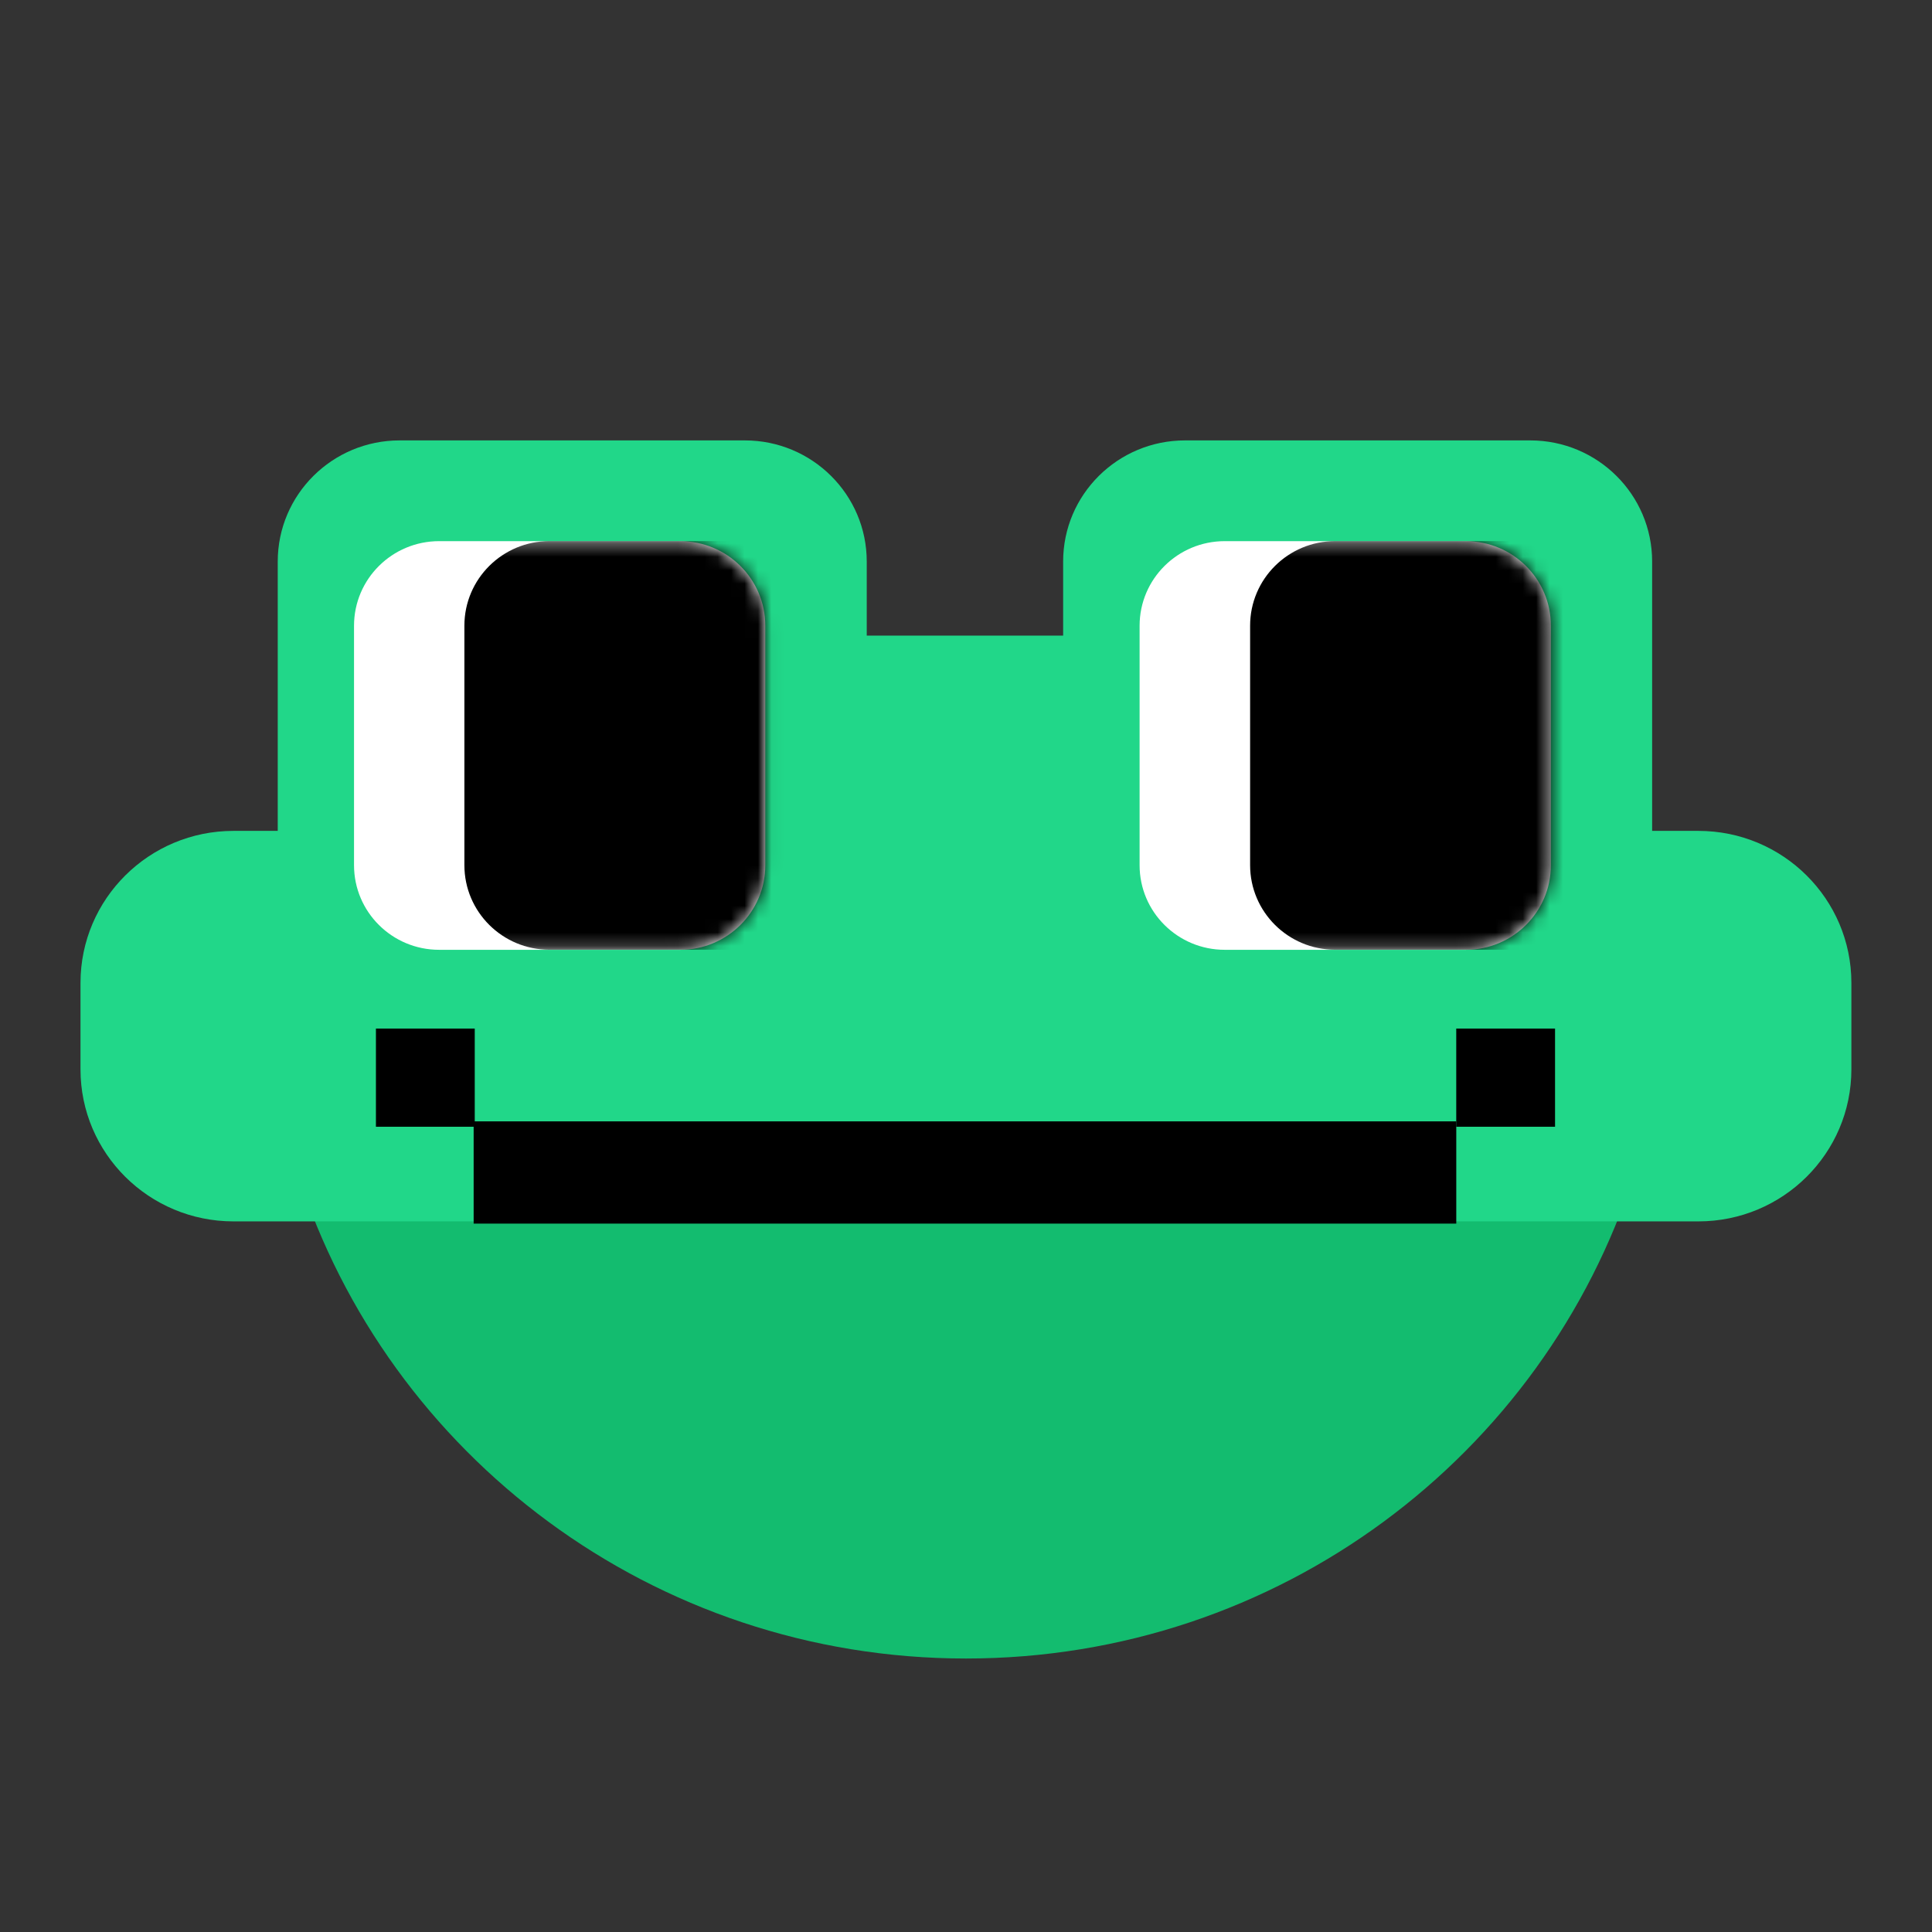
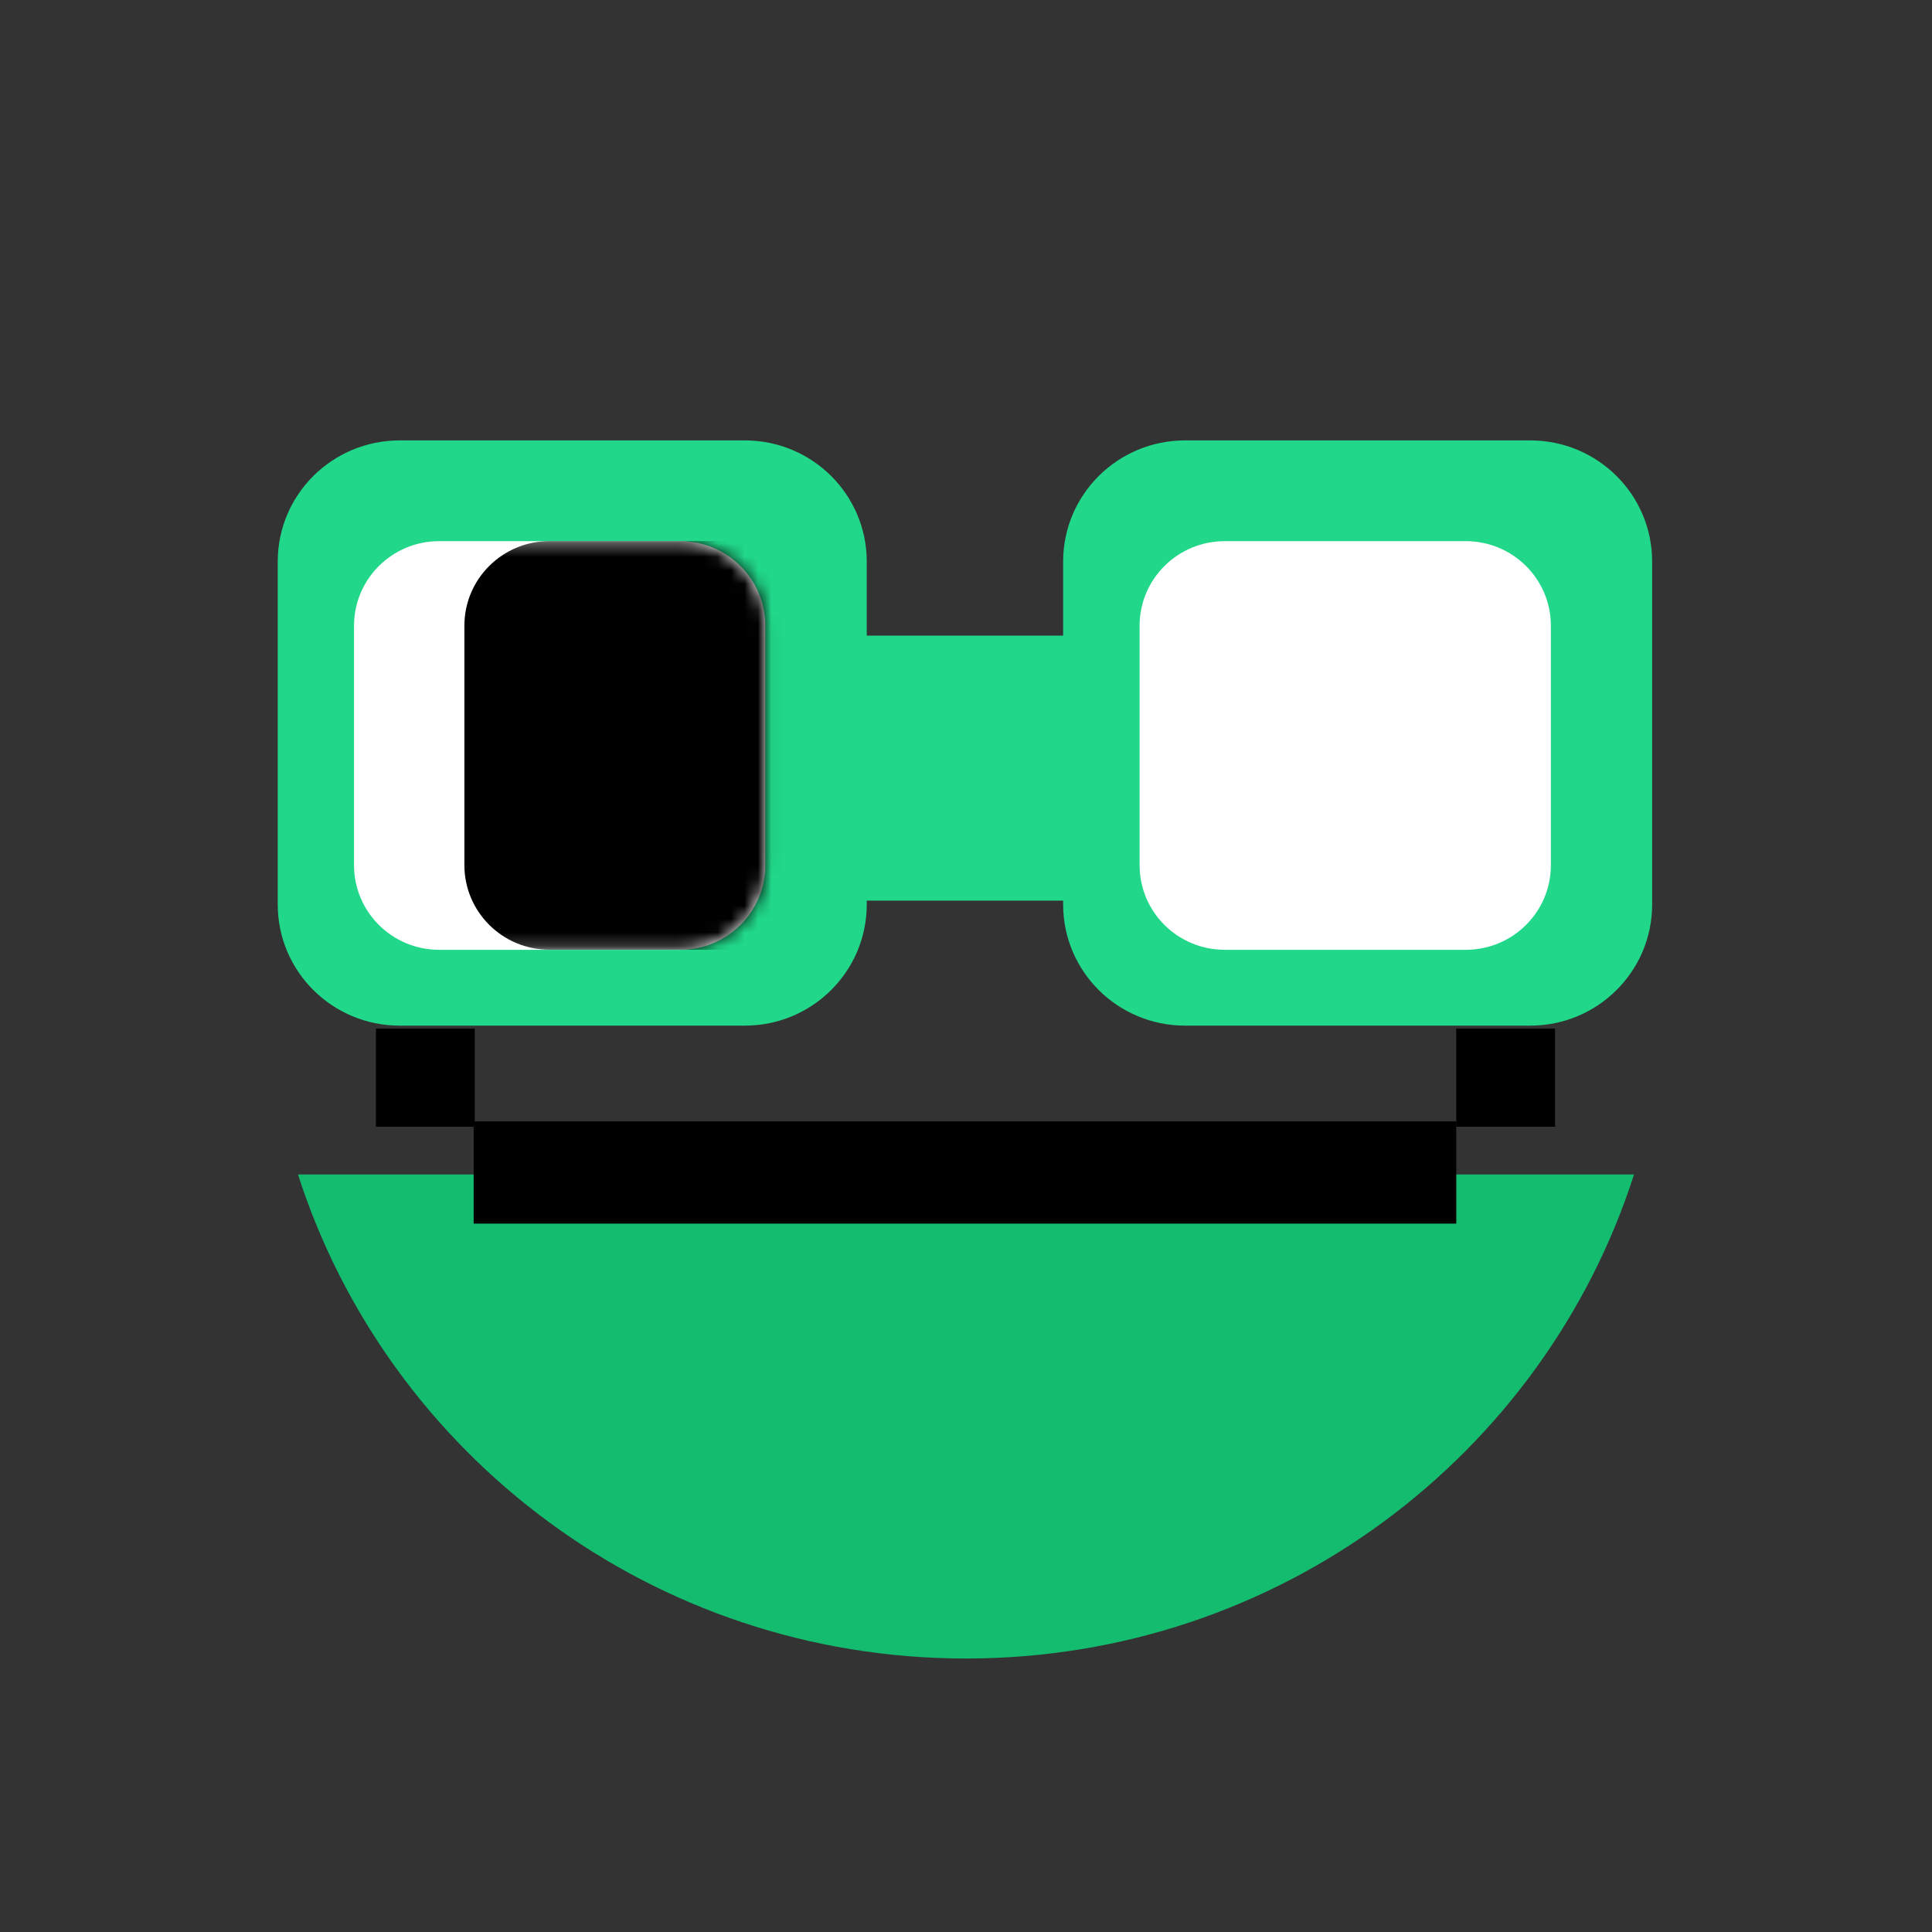
<svg xmlns="http://www.w3.org/2000/svg" width="144" height="144" viewBox="0 0 144 144" fill="none">
  <rect x="0" y="0" width="144" height="144" fill="#333333" stroke="none" />
  <path d="M121.792 87.536C115.077 108.459 95.323 123.616 72 123.616C48.677 123.616 28.924 108.459 22.209 87.536H121.792Z" fill="#13BC6F" />
  <g clip-path="url(#clip0_615_30344)">
-     <path d="M126.587 61.929H17.404C11.106 61.929 6 67.002 6 73.26V79.704C6 85.962 11.106 91.035 17.404 91.035H126.587C132.885 91.035 137.991 85.962 137.991 79.704V73.26C137.991 67.002 132.885 61.929 126.587 61.929Z" fill="#21D789" />
    <path d="M114.054 32.825H88.328C83.309 32.825 79.24 36.867 79.24 41.854V67.416C79.24 72.403 83.309 76.445 88.328 76.445H114.054C119.073 76.445 123.141 72.403 123.141 67.416V41.854C123.141 36.867 119.073 32.825 114.054 32.825Z" fill="#21D789" />
    <path d="M55.515 32.825H29.789C24.77 32.825 20.701 36.867 20.701 41.854V67.416C20.701 72.403 24.77 76.445 29.789 76.445H55.515C60.534 76.445 64.602 72.403 64.602 67.416V41.854C64.602 36.867 60.534 32.825 55.515 32.825Z" fill="#21D789" />
    <path d="M85.03 47.375H60.416V67.128H85.03V47.375Z" fill="#21D789" />
    <path d="M108.542 83.58H35.303V91.201H108.542V83.58Z" fill="black" />
    <path d="M50.695 40.334H32.732C29.228 40.334 26.387 43.157 26.387 46.639V64.487C26.387 67.97 29.228 70.793 32.732 70.793H50.695C54.2 70.793 57.041 67.97 57.041 64.487V46.639C57.041 43.157 54.2 40.334 50.695 40.334Z" fill="white" />
    <mask id="mask0_615_30344" style="mask-type:luminance" maskUnits="userSpaceOnUse" x="26" y="40" width="32" height="31">
      <path d="M50.695 40.33H32.732C29.228 40.33 26.387 43.153 26.387 46.635V64.483C26.387 67.966 29.228 70.788 32.732 70.788H50.695C54.2 70.788 57.041 67.966 57.041 64.483V46.635C57.041 43.153 54.2 40.33 50.695 40.33Z" fill="white" />
    </mask>
    <g mask="url(#mask0_615_30344)">
-       <path d="M58.922 40.33H40.959C37.454 40.33 34.613 43.153 34.613 46.635V64.483C34.613 67.966 37.454 70.788 40.959 70.788H58.922C62.426 70.788 65.267 67.966 65.267 64.483V46.635C65.267 43.153 62.426 40.33 58.922 40.33Z" fill="black" />
+       <path d="M58.922 40.33H40.959C37.454 40.33 34.613 43.153 34.613 46.635V64.483C34.613 67.966 37.454 70.788 40.959 70.788H58.922C62.426 70.788 65.267 67.966 65.267 64.483C65.267 43.153 62.426 40.33 58.922 40.33Z" fill="black" />
    </g>
    <path d="M109.248 40.334H91.285C87.781 40.334 84.939 43.157 84.939 46.639V64.487C84.939 67.97 87.781 70.793 91.285 70.793H109.248C112.752 70.793 115.593 67.97 115.593 64.487V46.639C115.593 43.157 112.752 40.334 109.248 40.334Z" fill="white" />
    <mask id="mask1_615_30344" style="mask-type:luminance" maskUnits="userSpaceOnUse" x="84" y="40" width="32" height="31">
-       <path d="M109.248 40.33H91.285C87.781 40.33 84.939 43.153 84.939 46.635V64.483C84.939 67.966 87.781 70.788 91.285 70.788H109.248C112.752 70.788 115.593 67.966 115.593 64.483V46.635C115.593 43.153 112.752 40.33 109.248 40.33Z" fill="white" />
-     </mask>
+       </mask>
    <g mask="url(#mask1_615_30344)">
      <path d="M117.484 40.33H99.522C96.017 40.33 93.176 43.153 93.176 46.635V64.483C93.176 67.966 96.017 70.788 99.522 70.788H117.484C120.989 70.788 123.83 67.966 123.83 64.483V46.635C123.83 43.153 120.989 40.33 117.484 40.33Z" fill="black" />
    </g>
    <path d="M108.54 83.981H115.904V76.663H108.54V83.981Z" fill="black" />
    <path d="M28.02 83.981H35.385V76.663H28.02V83.981Z" fill="black" />
  </g>
  <defs>
    <clipPath id="clip0_615_30344">
      <rect width="132" height="79.069" fill="white" transform="translate(6 32.621)" />
    </clipPath>
  </defs>
</svg>